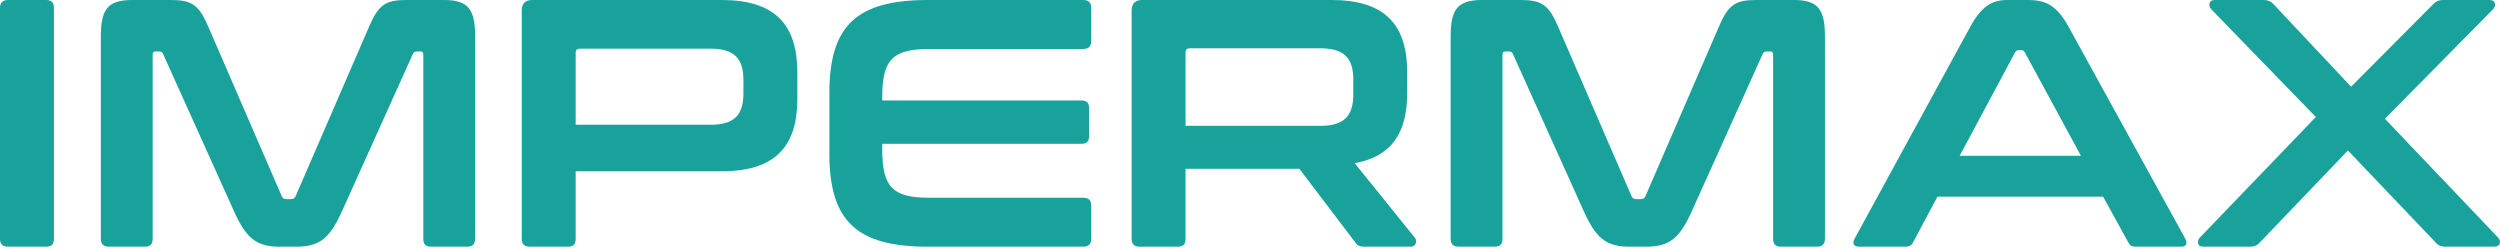
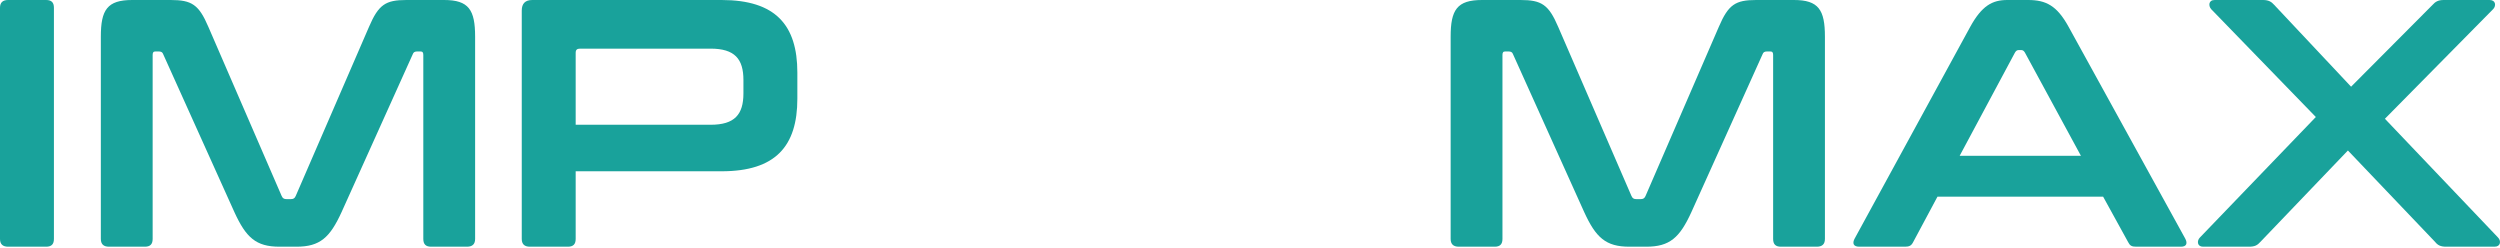
<svg xmlns="http://www.w3.org/2000/svg" width="2000" height="198" viewBox="0 0 2000 198" fill="none">
  <path d="M1955.02 0H1991.67C1996.74 0 1997.03 4.793 1994.49 7.33L1907.93 95.014L1998.43 190.028C2000.97 192.565 2000.69 197.358 1995.62 197.358H1956.99C1952.48 197.358 1950.22 196.23 1947.97 193.411L1878.33 120.388L1808.41 193.411C1805.87 196.23 1803.9 197.358 1799.1 197.358H1762.45C1757.66 197.358 1757.38 192.565 1759.91 190.028L1852.67 93.604L1768.94 7.33C1766.68 4.793 1766.68 0 1771.75 0H1810.38C1814.89 0 1817.15 1.41 1819.4 3.947L1880.87 69.357L1945.99 3.947C1948.25 1.41 1950.5 0 1955.02 0Z" fill="#19A29B" />
  <path d="M1605.8 0H1622.44C1636.82 0 1645.56 4.511 1654.86 21.427L1748.18 190.873C1750.16 194.539 1749.31 197.358 1744.8 197.358H1708.99C1705.33 197.358 1703.92 196.512 1702.51 193.693L1682.49 157.323H1549.98L1530.52 193.693C1529.11 196.512 1527.42 197.358 1524.04 197.358H1487.39C1482.59 197.358 1481.75 194.539 1483.72 190.873L1576.2 21.427C1585.5 4.511 1593.96 0 1605.8 0ZM1612 42.009L1567.74 124.617H1664.73L1619.9 42.009C1619.05 40.599 1618.21 40.035 1616.8 40.035H1615.11C1613.7 40.035 1612.85 40.599 1612 42.009Z" fill="#19A29B" />
  <path d="M1185.62 0H1216.35C1233.26 0 1238.9 3.665 1246.52 21.427L1305.16 156.759C1306.01 158.732 1307.13 159.296 1309.11 159.296H1312.49C1314.46 159.296 1315.59 158.732 1316.44 156.759L1375.08 21.427C1382.69 3.665 1388.33 0 1404.97 0H1435.13C1454.87 0 1459.94 7.894 1459.94 29.322V191.155C1459.94 195.384 1457.69 197.358 1453.46 197.358H1424.7C1420.47 197.358 1418.5 195.384 1418.5 191.155V43.983C1418.5 42.009 1417.94 41.163 1416.24 41.163H1413.71C1411.73 41.163 1410.61 41.727 1410.04 43.419L1353.09 169.728C1343.79 190.028 1335.89 197.358 1317 197.358H1303.47C1284.58 197.358 1276.68 190.028 1267.38 169.728L1210.43 43.419C1209.86 41.727 1208.74 41.163 1206.76 41.163H1204.23C1202.53 41.163 1201.97 42.009 1201.97 43.983V191.155C1201.97 195.384 1200 197.358 1195.77 197.358H1167.01C1162.78 197.358 1160.52 195.384 1160.52 191.155V29.322C1160.52 7.894 1165.6 0 1185.62 0Z" fill="#19A29B" />
-   <path d="M913.75 0H1065.15C1108.29 0 1125.77 20.018 1125.77 58.08V74.15C1125.77 106.291 1113.36 125.181 1083.76 130.538L1131.97 190.31C1133.66 192.283 1133.38 197.358 1128.31 197.358H1091.94C1087.14 197.358 1085.73 196.23 1084.04 193.693L1039.5 135.049H948.429V191.155C948.429 195.384 946.455 197.358 942.226 197.358H911.777C907.548 197.358 905.292 195.384 905.292 191.155V8.458C905.292 2.819 908.111 0 913.75 0ZM948.429 42.009V100.653H1056.41C1075.58 100.653 1082.63 92.476 1082.63 75.56V63.718C1082.63 46.802 1075.58 38.626 1056.41 38.626H952.094C949.557 38.626 948.429 39.754 948.429 42.009Z" fill="#19A29B" />
-   <path d="M742.441 0H866.495C870.724 0 872.979 1.974 872.979 6.203V32.987C872.979 37.216 870.724 39.19 866.495 39.19H743.287C713.965 39.19 705.789 47.93 705.789 77.534V80.353H865.085C869.314 80.353 871.288 82.326 871.288 86.556V108.829C871.288 113.058 869.314 115.032 865.085 115.032H705.789V119.825C705.789 149.428 713.965 158.168 743.287 158.168H866.495C870.724 158.168 872.979 160.142 872.979 164.371V191.155C872.979 195.384 870.724 197.358 866.495 197.358H742.441C685.489 197.358 663.498 177.058 663.498 122.926V74.432C663.498 20.3 685.489 0 742.441 0Z" fill="#19A29B" />
  <path d="M425.862 0H577.263C620.4 0 637.88 20.018 637.88 58.08V78.943C637.88 117.005 620.4 137.023 577.263 137.023H460.54V191.155C460.54 195.384 458.567 197.358 454.337 197.358H423.888C419.659 197.358 417.403 195.384 417.403 191.155V8.458C417.403 2.819 420.223 0 425.862 0ZM460.54 42.291V99.807H568.523C587.695 99.807 594.744 91.63 594.744 74.714V64C594.744 47.084 587.695 38.908 568.523 38.908H464.205C461.668 38.908 460.54 39.754 460.54 42.291Z" fill="#19A29B" />
  <path d="M105.765 0H136.496C153.413 0 159.052 3.665 166.664 21.427L225.308 156.759C226.153 158.732 227.281 159.296 229.255 159.296H232.638C234.612 159.296 235.739 158.732 236.585 156.759L295.229 21.427C302.841 3.665 308.48 0 325.114 0H355.282C375.018 0 380.093 7.894 380.093 29.322V191.155C380.093 195.384 377.837 197.358 373.608 197.358H344.85C340.621 197.358 338.647 195.384 338.647 191.155V43.983C338.647 42.009 338.084 41.163 336.392 41.163H333.854C331.881 41.163 330.753 41.727 330.189 43.419L273.237 169.728C263.933 190.028 256.039 197.358 237.149 197.358H223.616C204.726 197.358 196.832 190.028 187.528 169.728L130.576 43.419C130.012 41.727 128.884 41.163 126.911 41.163H124.373C122.681 41.163 122.118 42.009 122.118 43.983V191.155C122.118 195.384 120.144 197.358 115.915 197.358H87.157C82.928 197.358 80.672 195.384 80.672 191.155V29.322C80.672 7.894 85.747 0 105.765 0Z" fill="#19A29B" />
  <path d="M6.485 0H36.934C41.163 0 43.137 1.974 43.137 6.203V191.155C43.137 195.384 41.163 197.358 36.934 197.358H6.485C2.256 197.358 0 195.384 0 191.155V6.203C0 1.974 2.256 0 6.485 0Z" fill="#19A29B" />
</svg>